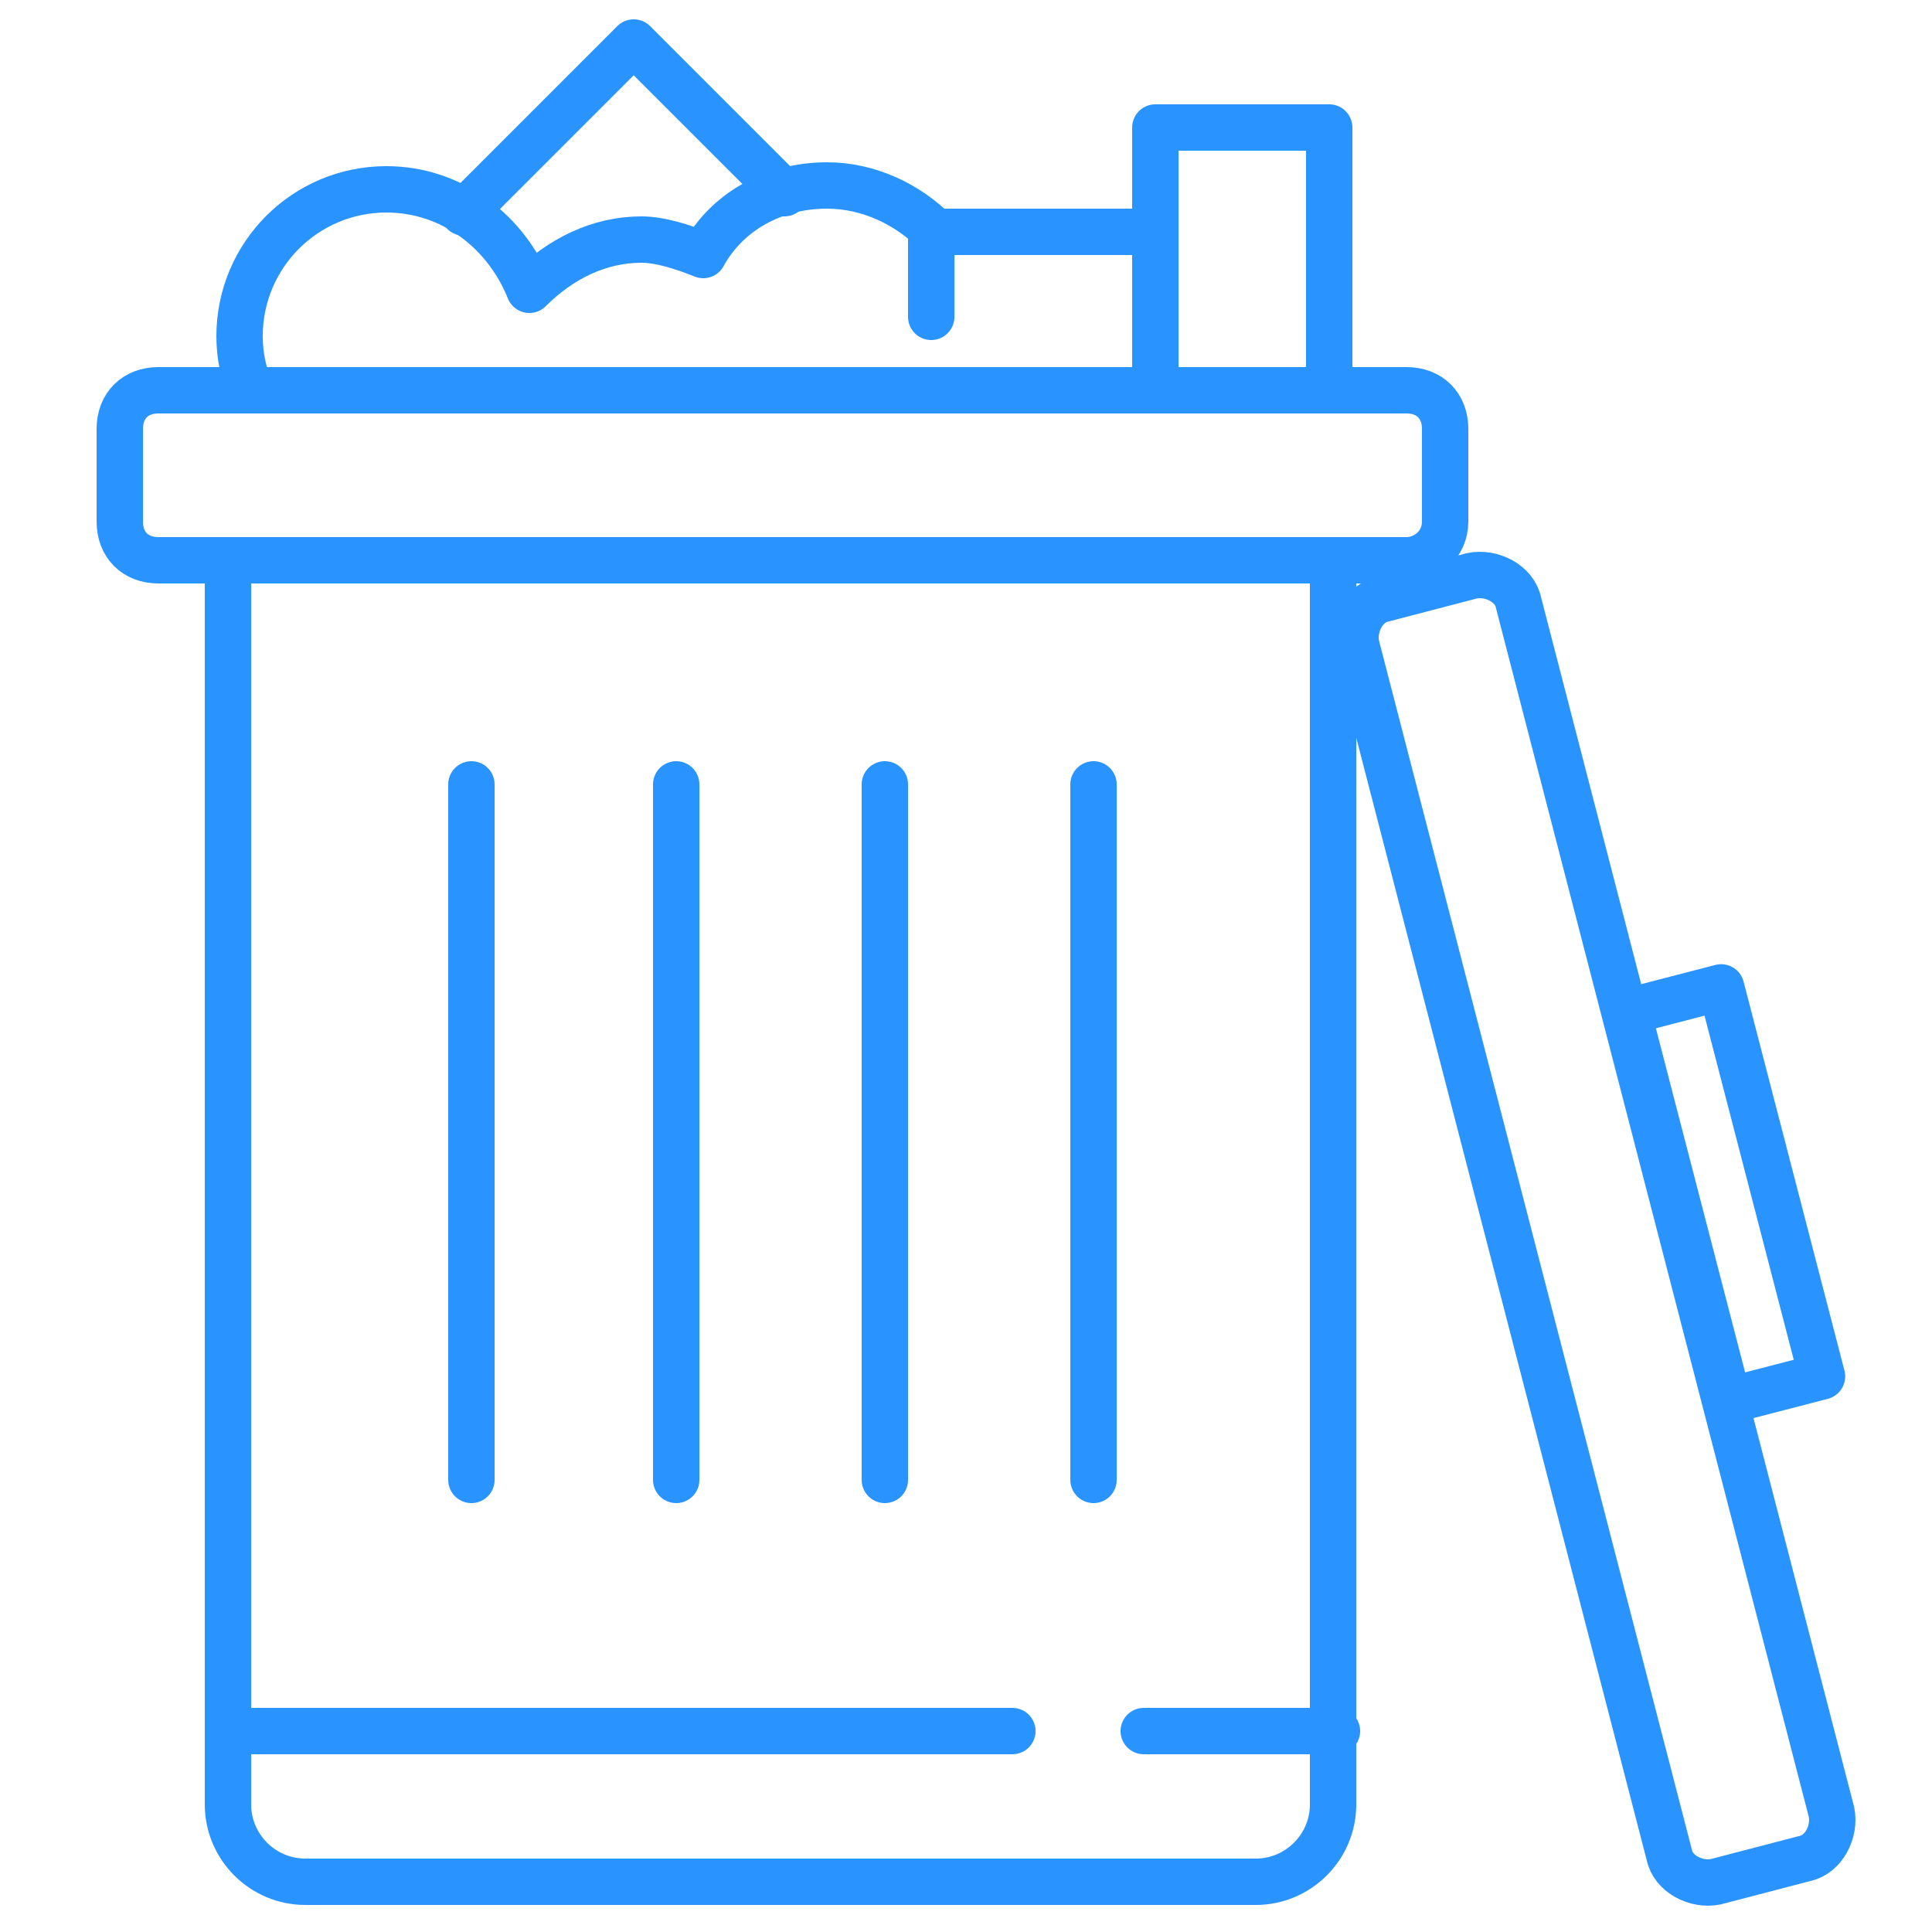
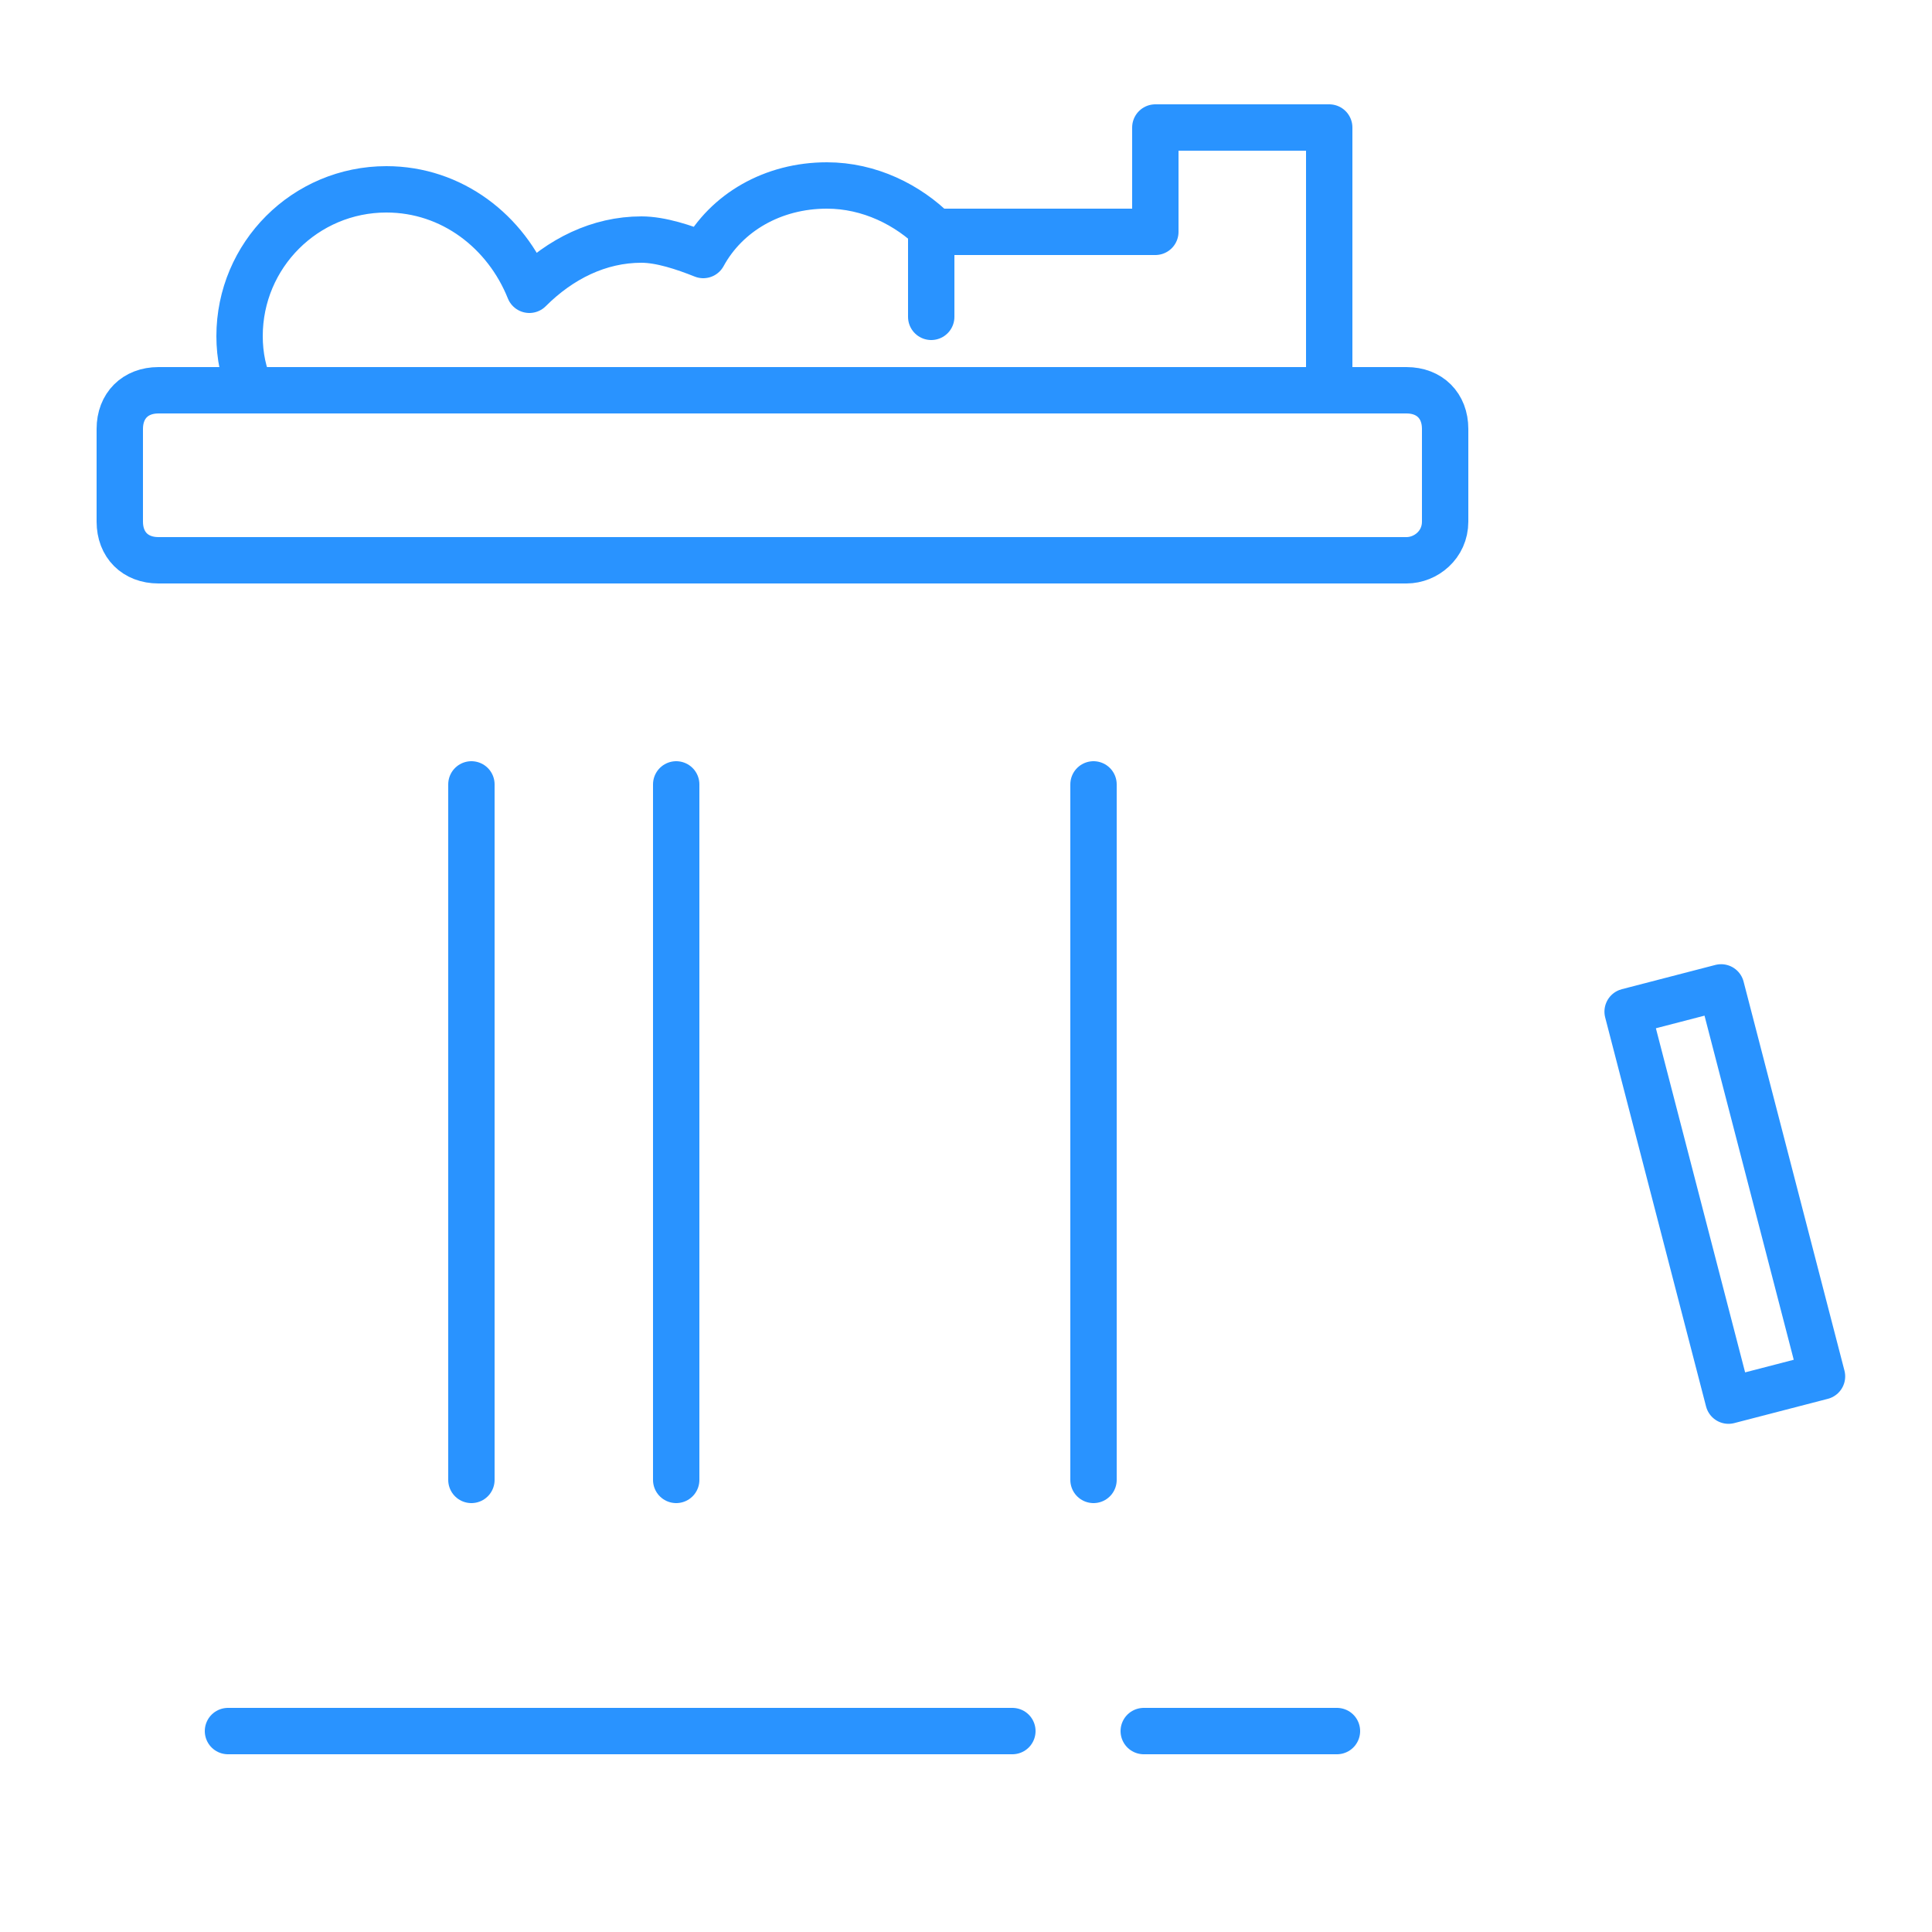
<svg xmlns="http://www.w3.org/2000/svg" version="1.1" id="レイヤー_1" x="0px" y="0px" width="50px" height="50px" viewBox="0 0 50 50" style="enable-background:new 0 0 50 50;" xml:space="preserve">
  <style type="text/css">
	.st0{fill:none;stroke:#2993FF;stroke-width:1.2;stroke-linecap:round;stroke-linejoin:round;stroke-miterlimit:10;}
</style>
  <g>
    <path class="st0" d="M36.4,14.5H4.1c-0.6,0-1-0.4-1-1v-2.4c0-0.6,0.4-1,1-1h32.3c0.6,0,1,0.4,1,1v2.4   C37.4,14.1,36.9,14.5,36.4,14.5z" />
-     <path class="st0" d="M43.2,48l-8.1-31.3c-0.1-0.5,0.2-1.1,0.7-1.2l2.3-0.6c0.5-0.1,1.1,0.2,1.2,0.7l8.1,31.3   c0.1,0.5-0.2,1.1-0.7,1.2l-2.3,0.6C43.9,48.8,43.3,48.5,43.2,48z" />
-     <path class="st0" d="M5.9,14.5v32.2c0,1.1,0.9,2,2,2h24.6c1.1,0,2-0.9,2-2V14.5H5.9z" />
-     <line class="st0" x1="22.9" y1="20.3" x2="22.9" y2="38.3" />
    <line class="st0" x1="17.5" y1="20.3" x2="17.5" y2="38.3" />
    <line class="st0" x1="12.2" y1="20.3" x2="12.2" y2="38.3" />
    <line class="st0" x1="29.6" y1="44.8" x2="34.6" y2="44.8" />
    <line class="st0" x1="5.9" y1="44.8" x2="26.2" y2="44.8" />
    <line class="st0" x1="28.3" y1="20.3" x2="28.3" y2="38.3" />
    <path class="st0" d="M31,10.1h3.4V3.3h-4.5V6h-5.7V6c-0.7-0.7-1.7-1.2-2.8-1.2c-1.4,0-2.6,0.7-3.2,1.8c-0.5-0.2-1.1-0.4-1.6-0.4   c-1.1,0-2.1,0.5-2.9,1.3C13.1,6,11.7,4.9,10,4.9c-2.1,0-3.8,1.7-3.8,3.8c0,0.5,0.1,1,0.3,1.4H31z" />
    <line class="st0" x1="24.1" y1="6" x2="24.1" y2="8.2" />
-     <line class="st0" x1="29.9" y1="6" x2="29.9" y2="10.1" />
-     <polyline class="st0" points="12,5.5 16.4,1.1 20.3,5  " />
    <rect x="43.4" y="25.7" transform="matrix(0.968 -0.251 0.251 0.968 -6.339 12.197)" class="st0" width="2.5" height="10.4" />
  </g>
</svg>